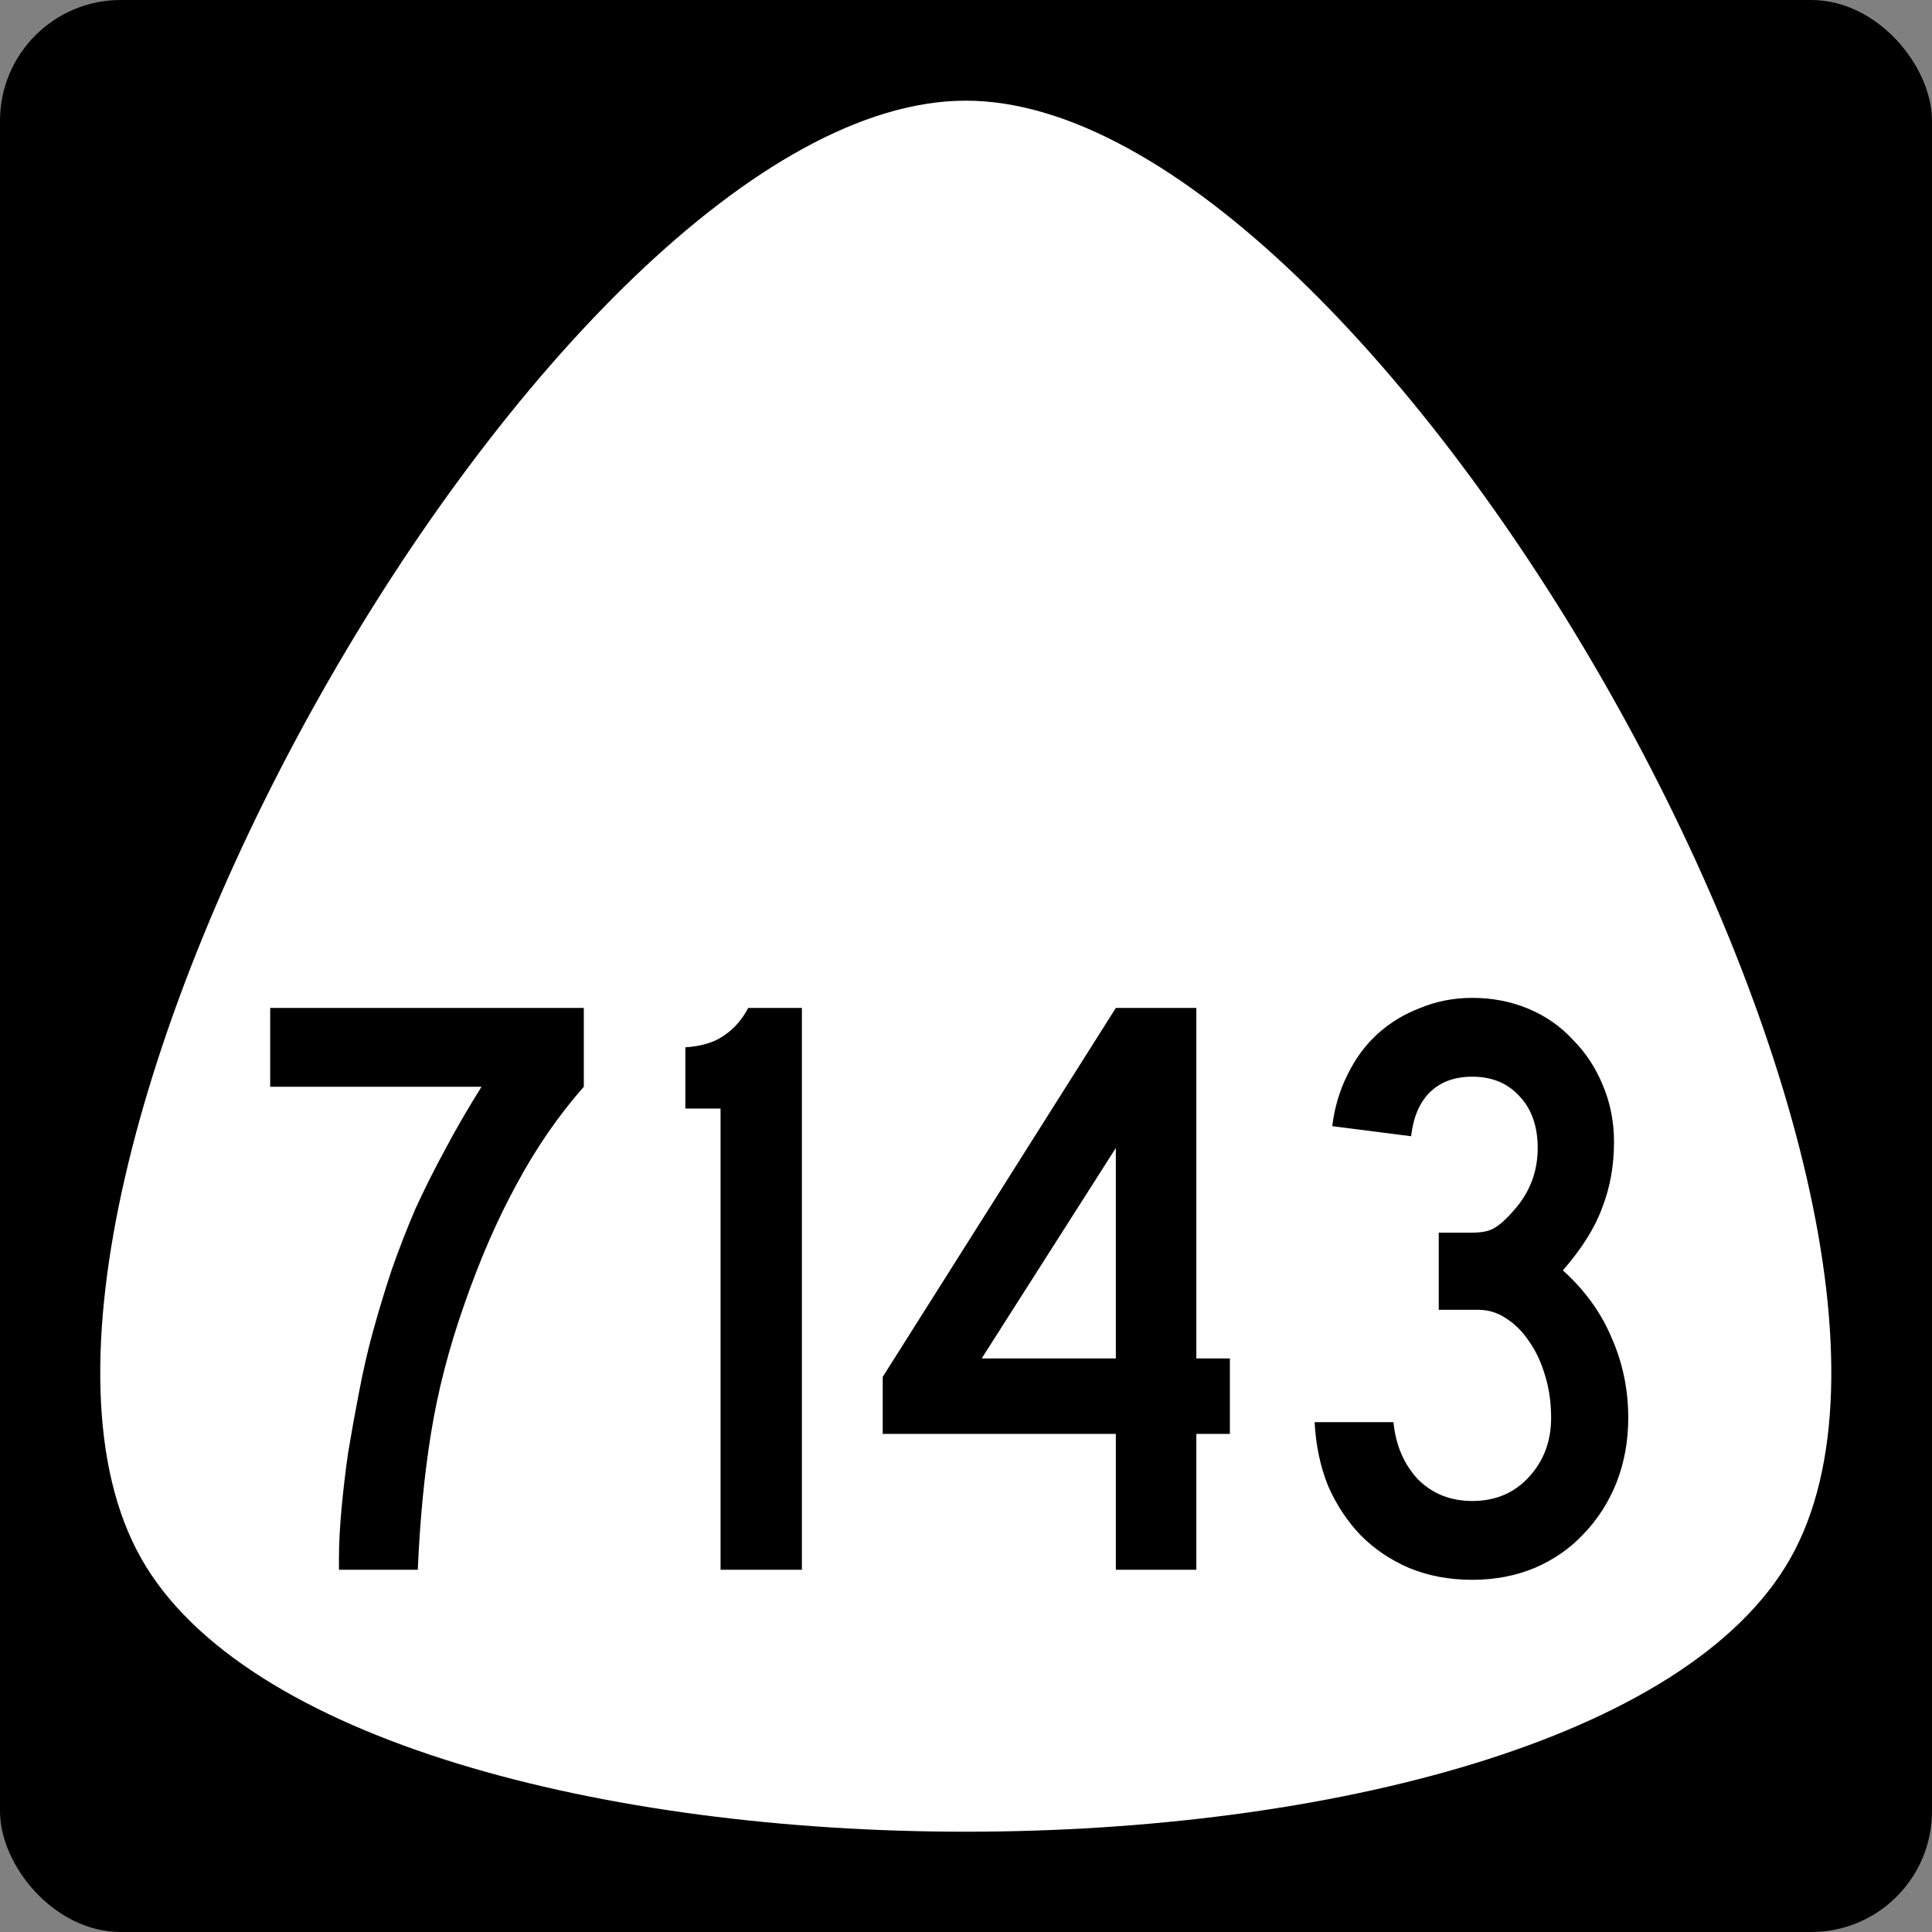
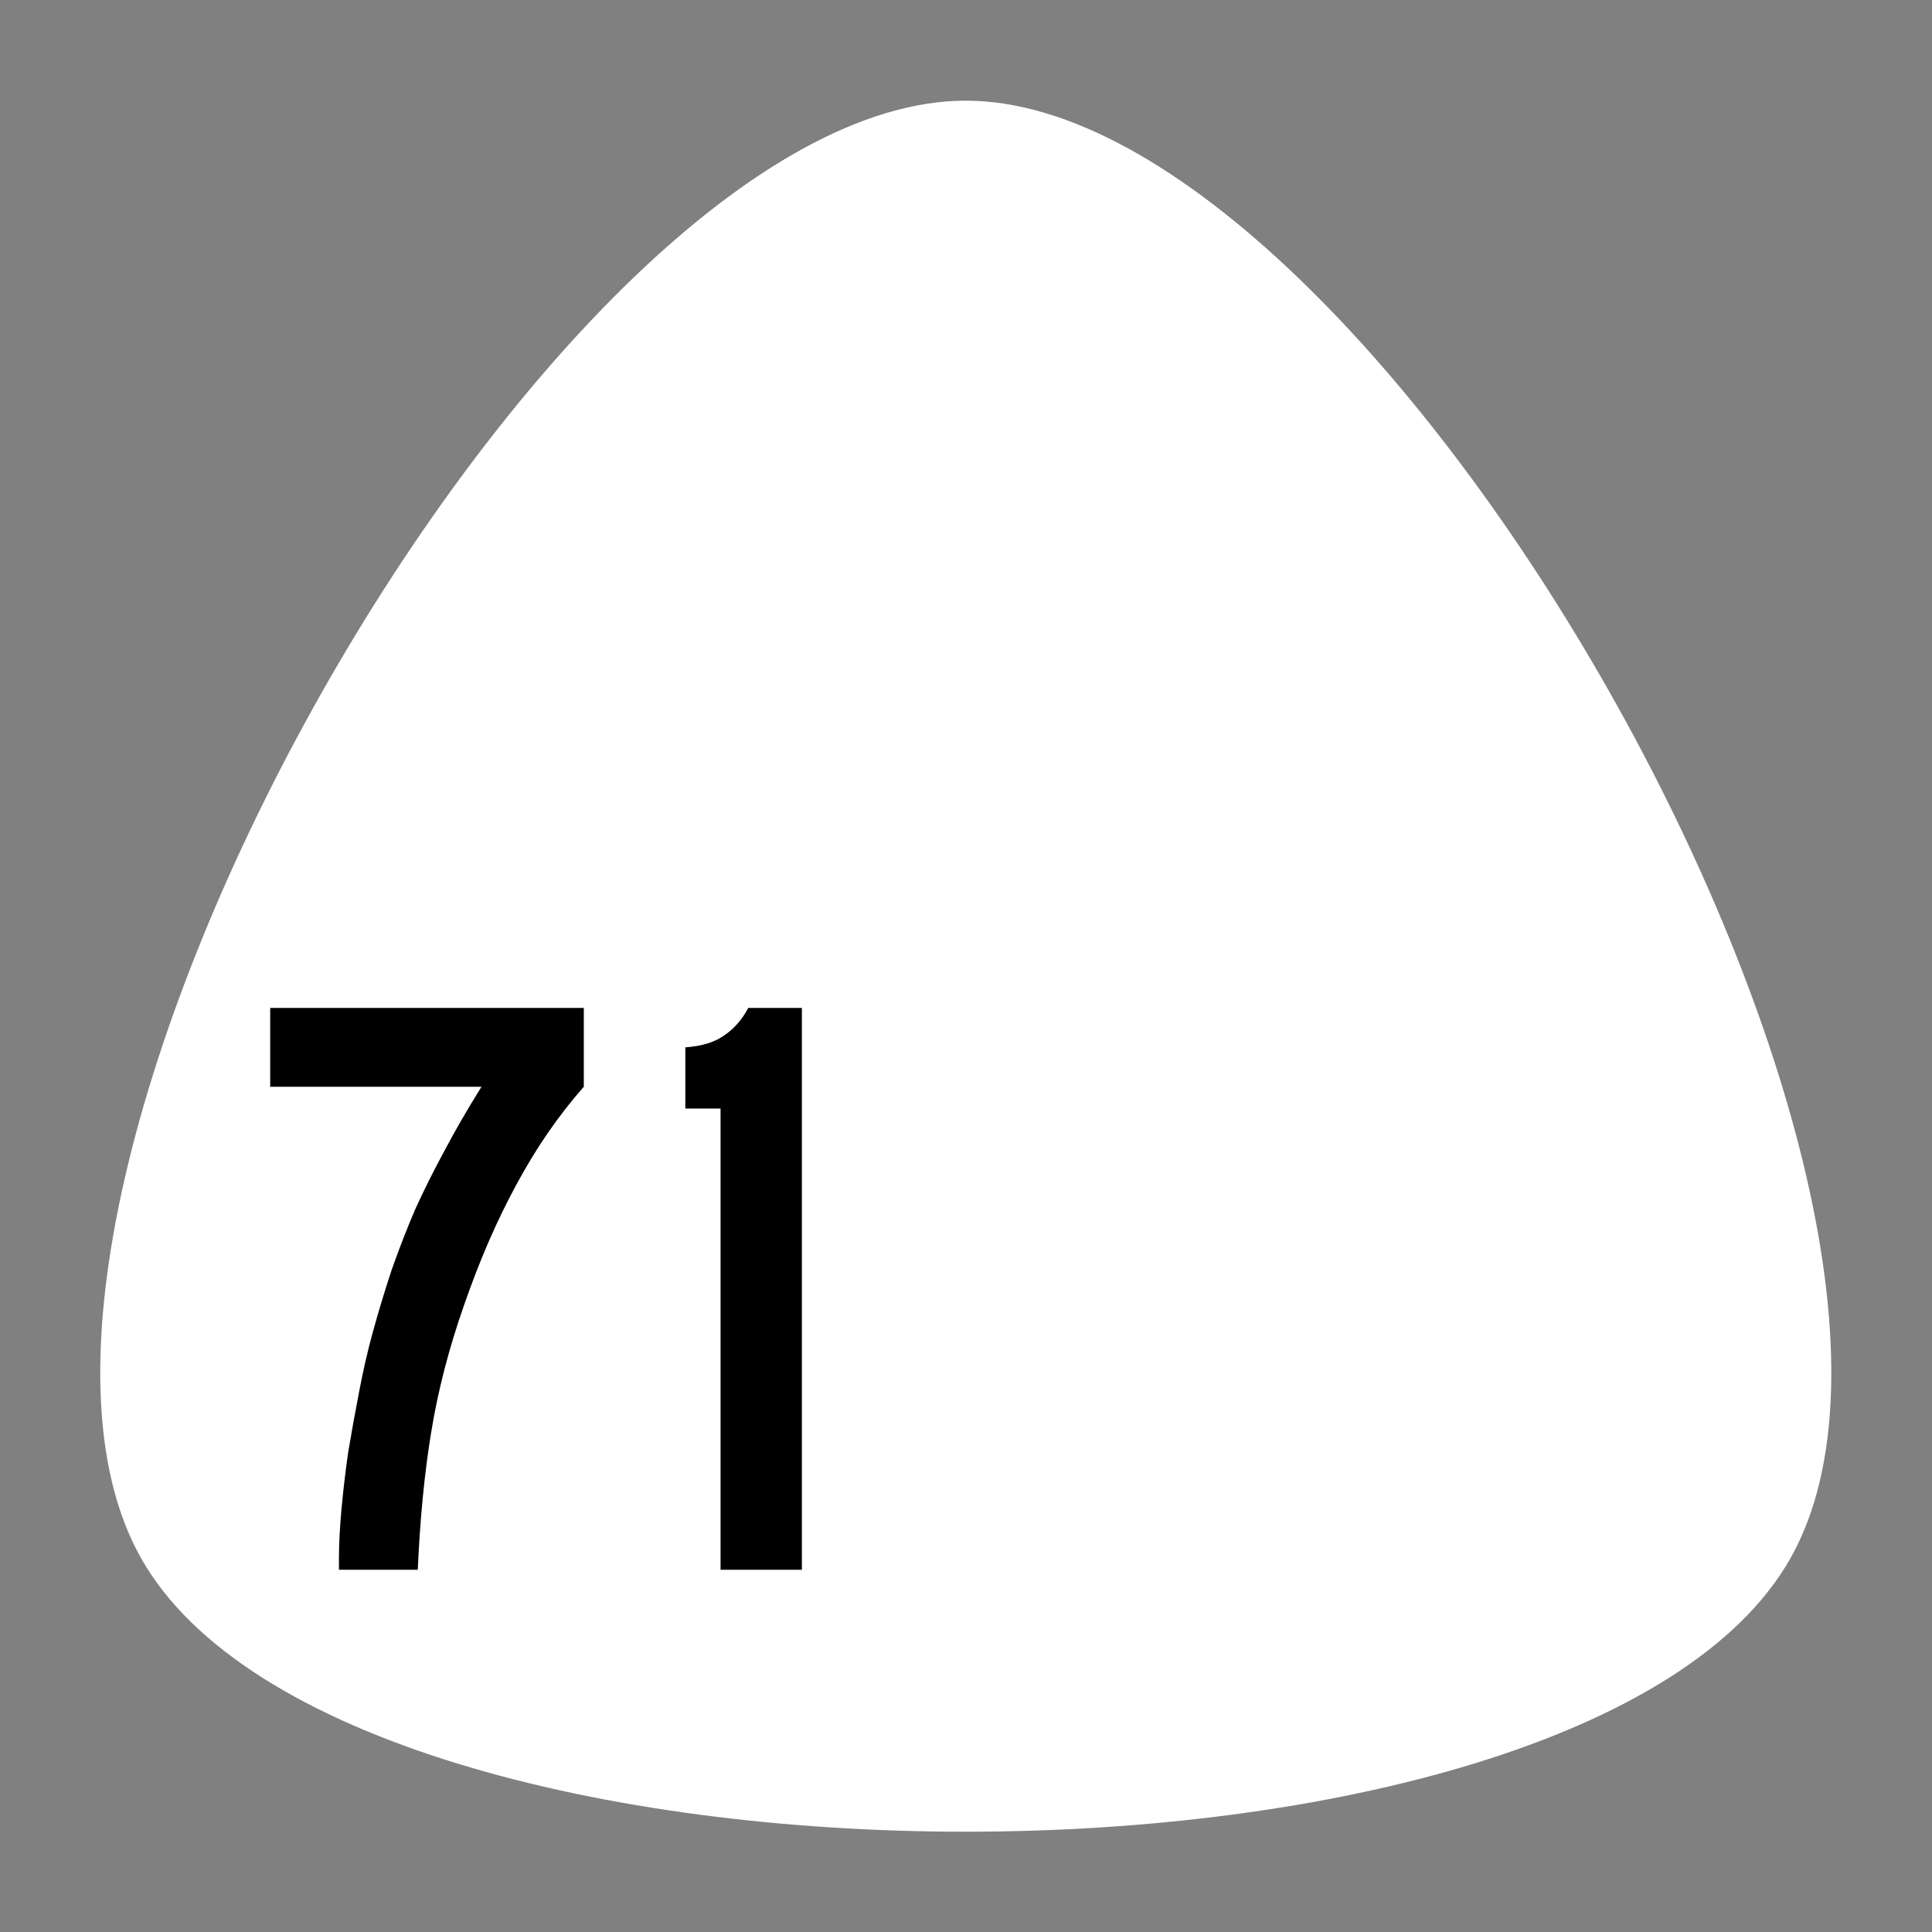
<svg xmlns="http://www.w3.org/2000/svg" id="svg2" height="600" width="600" version="1.0">
  <rect width="100%" height="100%" fill="#808080" stroke="none" />
  <defs id="defs4" />
-   <rect ry="37.5" rx="37.5" y="0" x="0" height="600" width="600" id="rect842" style="opacity:1;fill:#000000;fill-opacity:1;fill-rule:nonzero;stroke:none;stroke-width:1;stroke-linejoin:miter;stroke-miterlimit:4;stroke-dasharray:none;stroke-opacity:1" />
  <path style="opacity:1;fill:#ffffff;fill-opacity:1;fill-rule:nonzero;stroke:none;stroke-width:0.552;stroke-linecap:butt;stroke-linejoin:miter;stroke-miterlimit:4;stroke-dasharray:none;stroke-opacity:1" id="path84" d="m -59.047,286.969 c -35.726,61.879 -250.082,61.879 -285.808,0 -35.726,-61.879 71.452,-247.517 142.904,-247.517 71.452,0 178.63,185.637 142.904,247.517 z" transform="matrix(1.792,0,0,1.829,661.828,-40.895)" />
  <g id="text2988" style="font-style:normal;font-variant:normal;font-weight:normal;font-stretch:normal;font-size:10.656px;line-height:0%;font-family:'Roadgeek 2005 Series C';-inkscape-font-specification:'Roadgeek 2005 Series C';text-align:center;letter-spacing:0px;word-spacing:0px;text-anchor:middle;fill:#000000;fill-opacity:1;stroke:none;stroke-width:1" aria-label="7143">
    <path id="path10578" style="font-style:normal;font-variant:normal;font-weight:normal;font-stretch:normal;font-size:260.417px;line-height:1.25;font-family:'Roadgeek 2005 Series C';-inkscape-font-specification:'Roadgeek 2005 Series C';text-align:center;text-anchor:middle;stroke-width:1" d="m 181.307,337.5 q -11.719,13.281 -20.833,30.208 -9.115,16.667 -16.406,37.76 -7.031,20.052 -10.156,39.323 -3.125,19.01 -4.167,42.708 h -24.479 v -3.646 q 0,-6.51 0.781,-15.104 0.781,-8.594 2.083,-17.708 1.562,-9.375 3.385,-18.75 1.823,-9.635 4.167,-18.229 2.865,-10.417 5.99,-19.792 3.385,-9.635 7.292,-18.75 4.167,-9.115 9.115,-18.229 4.948,-9.375 11.458,-19.792 H 83.911 v -24.479 h 97.396 v 24.479 z" />
    <path id="path10580" style="font-style:normal;font-variant:normal;font-weight:normal;font-stretch:normal;font-size:260.417px;line-height:1.25;font-family:'Roadgeek 2005 Series C';-inkscape-font-specification:'Roadgeek 2005 Series C';text-align:center;text-anchor:middle;stroke-width:1" d="M 223.775,487.5 V 344.271 h -10.938 v -19.01 q 7.552,-0.521 11.979,-3.646 4.688,-3.125 7.552,-8.594 h 16.667 V 487.5 Z" />
-     <path id="path10582" style="font-style:normal;font-variant:normal;font-weight:normal;font-stretch:normal;font-size:260.417px;line-height:1.25;font-family:'Roadgeek 2005 Series C';-inkscape-font-specification:'Roadgeek 2005 Series C';text-align:center;text-anchor:middle;stroke-width:1" d="M 371.533,445.312 V 487.5 h -25 v -42.188 h -72.396 v -17.708 l 72.396,-114.583 h 25 V 421.875 h 10.417 v 23.438 z m -25,-88.802 -41.667,65.365 h 41.667 z" />
-     <path id="path10584" style="font-style:normal;font-variant:normal;font-weight:normal;font-stretch:normal;font-size:260.417px;line-height:1.25;font-family:'Roadgeek 2005 Series C';-inkscape-font-specification:'Roadgeek 2005 Series C';text-align:center;text-anchor:middle;stroke-width:1" d="m 505.672,440.365 q 0,10.677 -3.646,20.052 -3.646,9.115 -10.156,15.885 -6.25,6.771 -15.365,10.677 -8.854,3.646 -19.271,3.646 -10.677,0 -19.531,-3.646 -8.594,-3.646 -15.104,-10.156 -6.25,-6.51 -10.156,-15.365 -3.646,-9.115 -4.167,-19.792 h 24.479 q 1.042,10.677 7.552,17.708 6.771,6.771 16.927,6.771 10.677,0 17.448,-7.292 7.031,-7.552 7.031,-18.49 0,-7.031 -1.823,-13.021 -1.823,-6.25 -4.948,-10.677 -3.125,-4.688 -7.292,-7.292 -3.906,-2.604 -8.594,-2.604 H 446.818 V 382.812 h 10.417 q 4.688,0 7.031,-1.562 2.604,-1.562 5.729,-5.208 7.552,-8.333 7.552,-19.531 0,-10.156 -5.729,-16.146 -5.469,-5.99 -14.583,-5.99 -8.333,0 -13.281,4.948 -4.688,4.688 -5.729,13.542 l -24.479,-3.125 q 1.042,-8.594 4.688,-15.885 3.646,-7.552 9.375,-12.76 5.729,-5.208 13.281,-8.073 7.552,-3.125 16.146,-3.125 9.375,0 17.448,3.385 8.073,3.385 13.802,9.635 5.99,5.99 9.375,14.323 3.385,8.073 3.385,17.448 0,10.937 -3.646,20.312 -3.385,9.375 -12.24,19.531 10.156,9.115 15.104,20.833 5.208,11.719 5.208,25 z" />
  </g>
</svg>